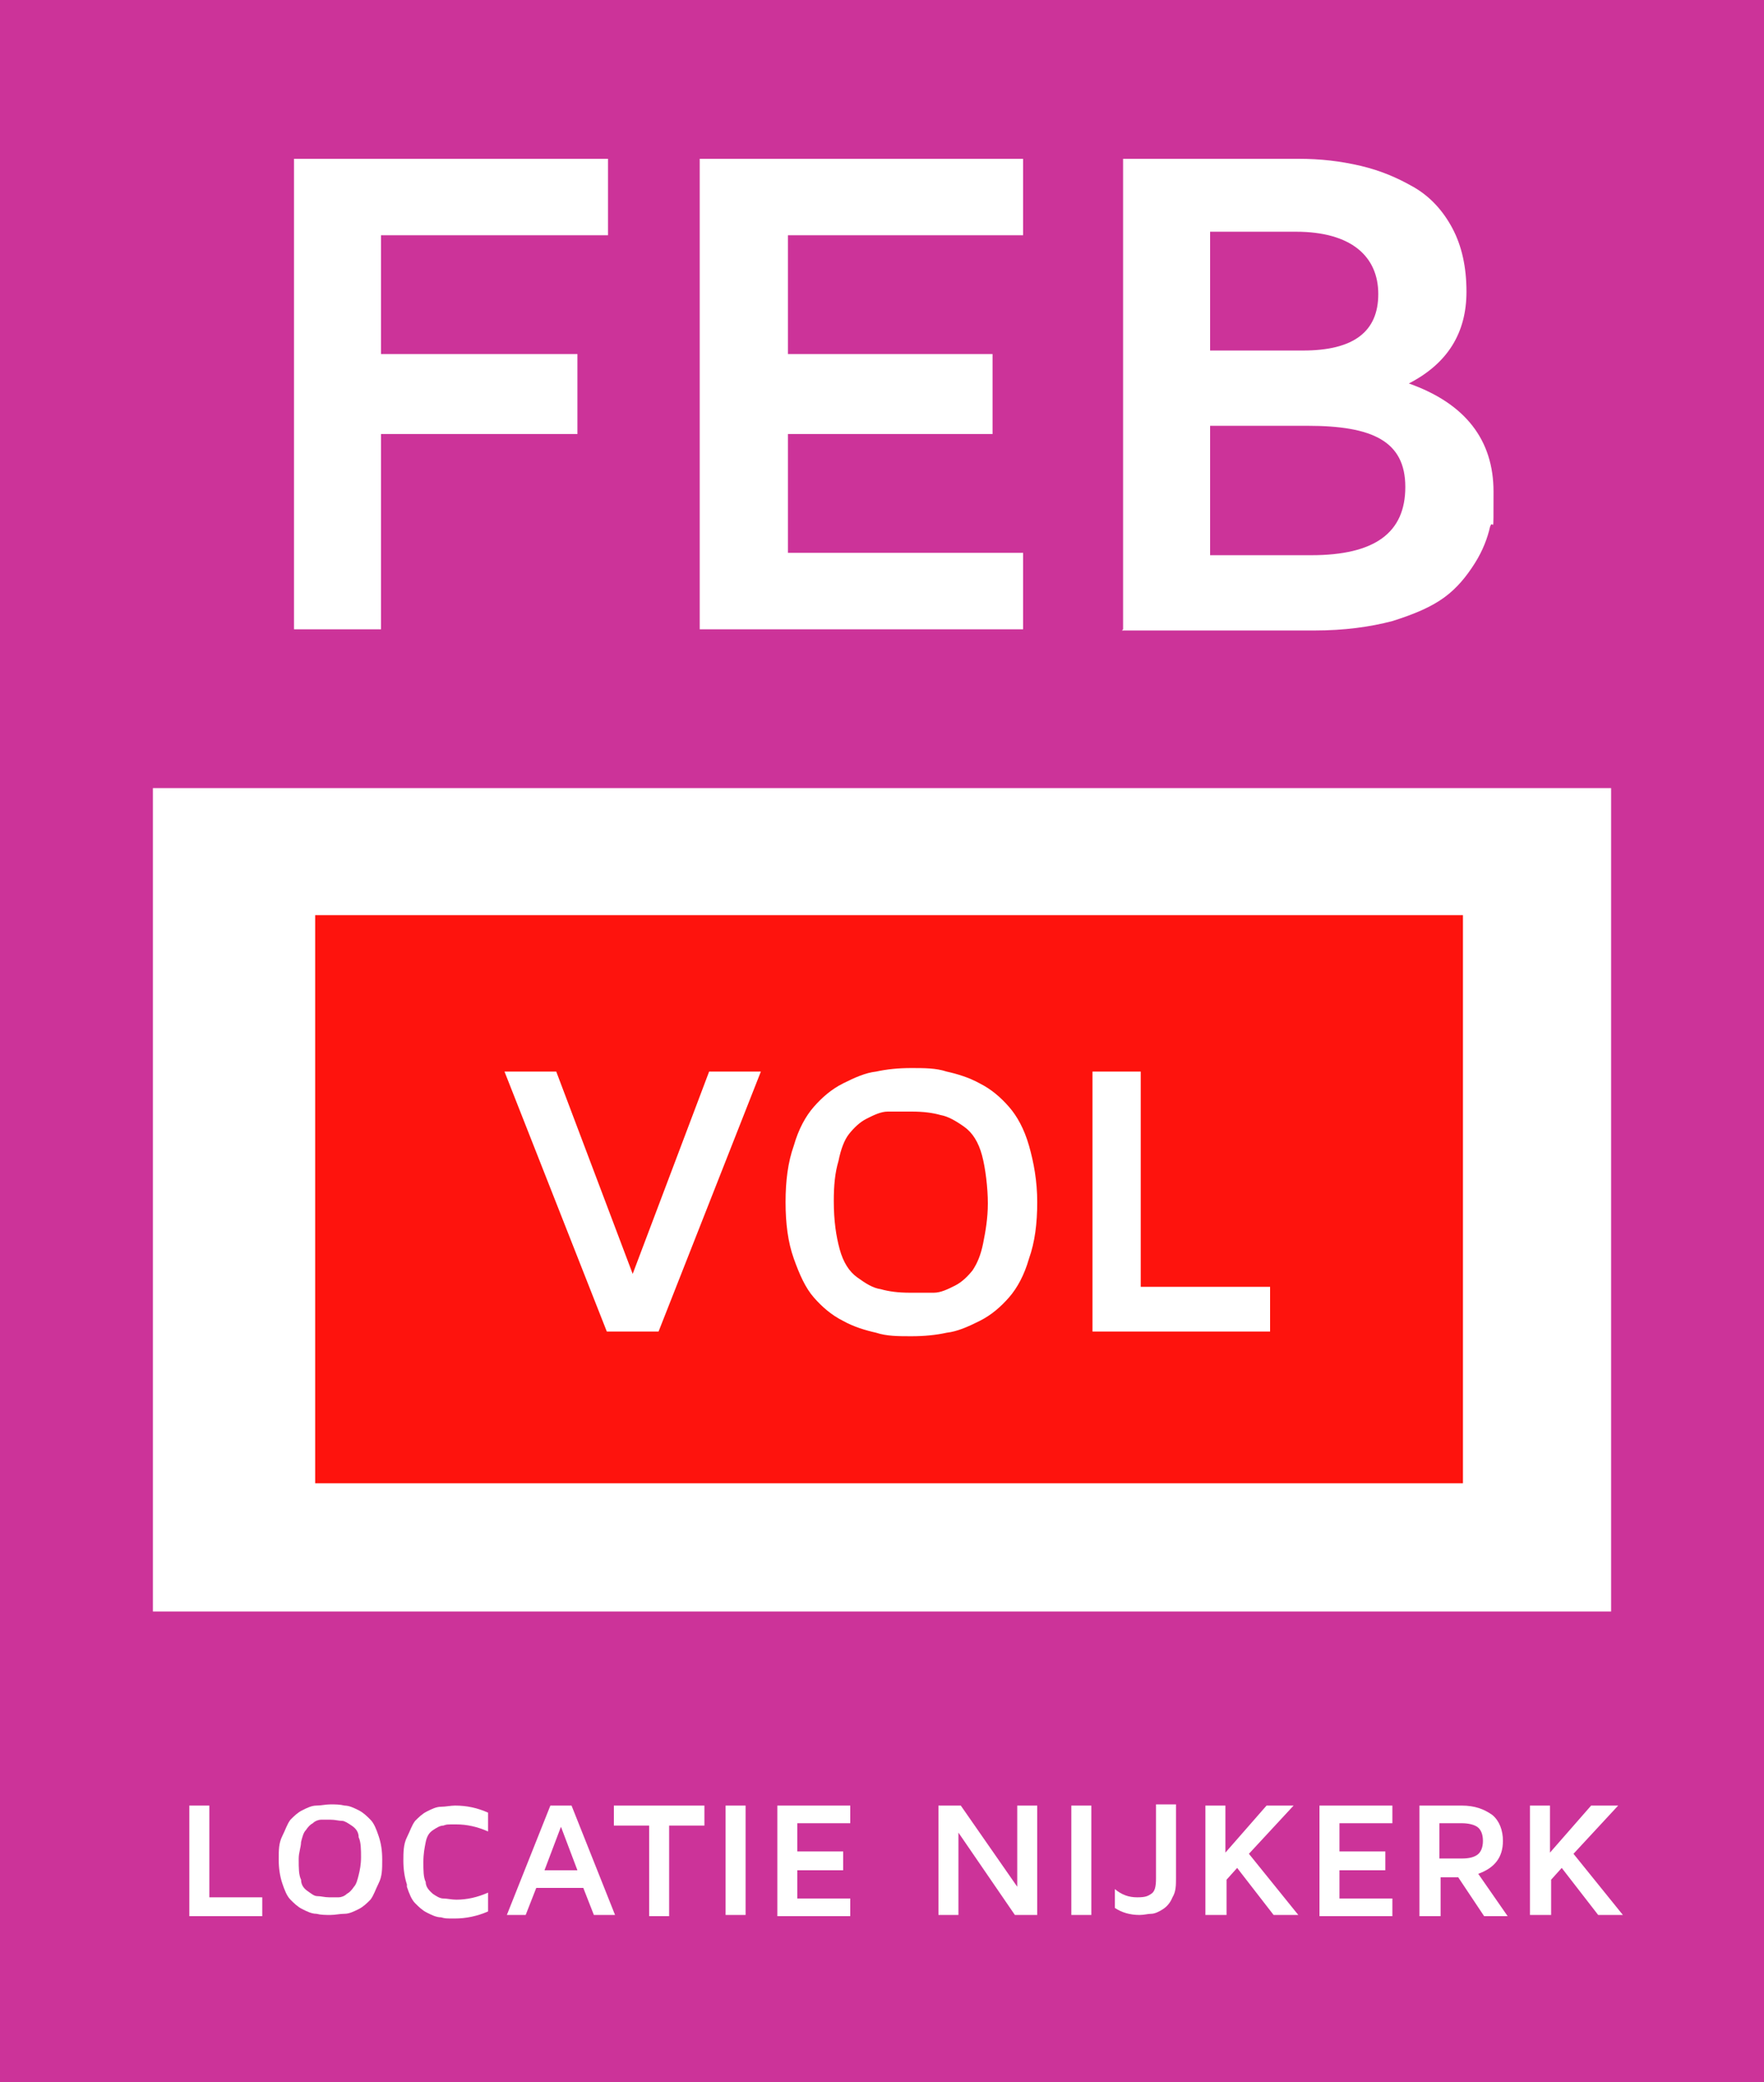
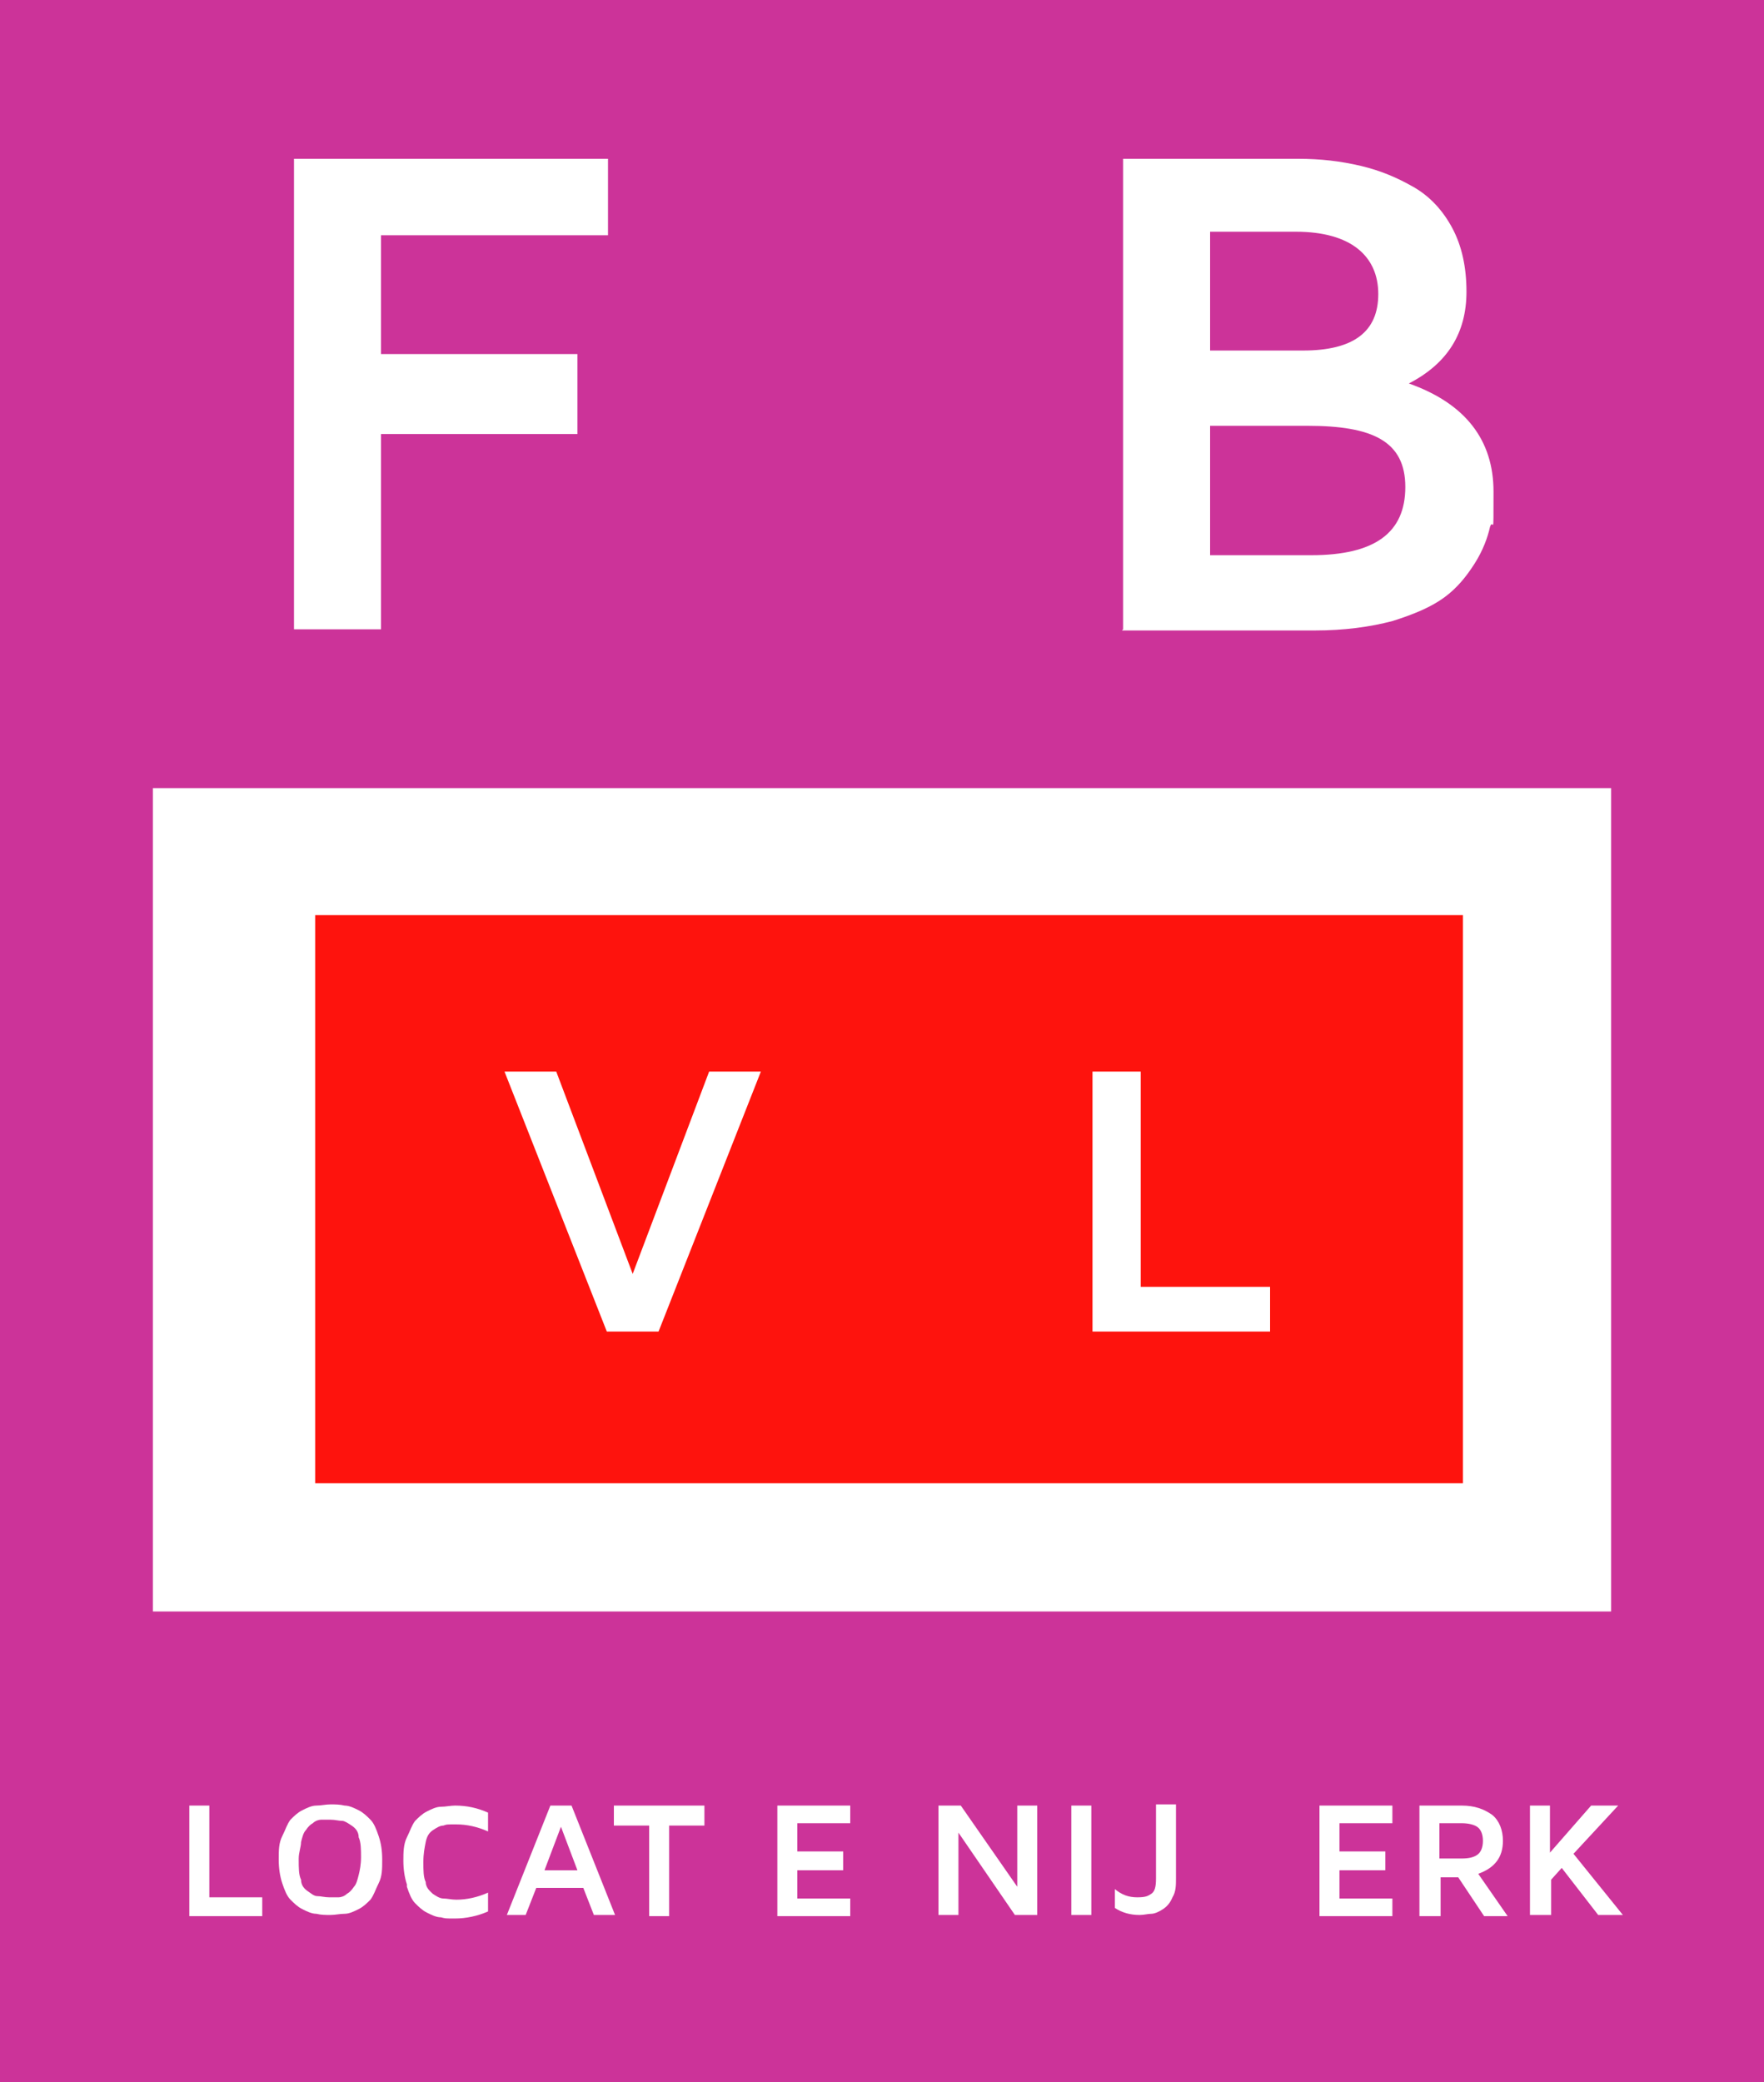
<svg xmlns="http://www.w3.org/2000/svg" id="Laag_1" viewBox="0 0 150 177">
  <defs>
    <style> .st0 { isolation: isolate; } .st1 { fill: #fff; } .st2 { fill: #c39; } .st3 { fill: #fe130d; } </style>
  </defs>
  <g>
    <rect class="st2" width="150" height="177" />
    <rect class="st1" x="13" y="67" width="124" height="70" />
  </g>
  <g class="st0">
    <path class="st1" d="M25,53.5V13.5h26.7v6.5h-19.3v10.1h16.7v6.8h-16.7v16.6h-7.4Z" />
-     <path class="st1" d="M59.5,53.5V13.5h27.5v6.5h-20v10.1h17.4v6.8h-17.4v10.1h20v6.5h-27.5Z" />
    <path class="st1" d="M95.5,53.5V13.5h14.9c1.9,0,3.6.2,5.3.6s3.1,1,4.5,1.8,2.5,2,3.3,3.5,1.2,3.3,1.2,5.4c0,3.5-1.6,6.1-4.9,7.8,4.8,1.7,7.2,4.8,7.2,9.2s0,2.1-.3,3c-.2.9-.6,2-1.3,3.1s-1.5,2.1-2.6,2.9c-1.1.8-2.5,1.4-4.4,2-1.9.5-4.1.8-6.6.8h-16.4,0ZM102.9,29.8h7.9c4.3,0,6.4-1.6,6.4-4.8s-2.3-5.3-7-5.3h-7.3v10.1h0ZM102.9,47.2h8.6c5.4,0,8-1.9,8-5.8s-2.8-5.2-8.3-5.2h-8.3v11Z" />
  </g>
  <g>
    <path class="st1" d="M16.1,162.8v-9.3h1.7v7.8h4.5v1.6h-6.2Z" />
    <path class="st1" d="M23.7,158.1c0-.8,0-1.4.3-2s.4-1,.7-1.4c.3-.3.6-.6,1-.8s.8-.4,1.2-.4.8-.1,1.2-.1.8,0,1.2.1c.4,0,.8.2,1.2.4s.7.5,1,.8.5.8.7,1.4.3,1.2.3,2,0,1.4-.3,2-.4,1-.7,1.4c-.3.3-.6.6-1,.8s-.8.4-1.2.4-.8.1-1.2.1-.8,0-1.2-.1c-.4,0-.8-.2-1.2-.4s-.7-.5-1-.8-.5-.8-.7-1.4-.3-1.3-.3-2ZM25.4,158.1c0,.7,0,1.3.2,1.7,0,.5.3.8.6,1s.5.4.8.4.6.1,1,.1h.8c.2,0,.5-.1.7-.3.2-.1.4-.3.6-.6.2-.2.3-.6.4-1s.2-.9.2-1.5,0-1.3-.2-1.7c0-.5-.3-.8-.6-1s-.6-.4-.8-.4c-.3,0-.6-.1-1-.1h-.8c-.2,0-.5.1-.7.3-.2.1-.4.3-.6.6-.2.2-.3.6-.4,1,0,.4-.2.9-.2,1.4h0Z" />
    <path class="st1" d="M34.6,160.2c-.2-.6-.3-1.3-.3-2s0-1.4.3-2,.4-1,.7-1.4c.3-.3.6-.6,1-.8s.8-.4,1.2-.4.8-.1,1.2-.1c1,0,1.9.2,2.8.6v1.6c-.9-.4-1.8-.6-2.7-.6s-.8,0-1.1.1c-.3,0-.6.2-.9.4-.3.2-.5.5-.6,1s-.2,1-.2,1.7,0,1.3.2,1.7c0,.5.4.8.6,1,.3.2.6.4.9.4s.7.1,1.1.1c.9,0,1.8-.2,2.7-.6v1.6c-.9.4-1.9.6-2.8.6s-.8,0-1.2-.1c-.4,0-.8-.2-1.2-.4s-.7-.5-1-.8-.5-.8-.7-1.4v-.2h0Z" />
    <path class="st1" d="M43.1,162.8l3.7-9.3h1.8l3.7,9.3h-1.8l-.9-2.3h-4l-.9,2.3h-1.8.2ZM46.3,159h2.8l-1.4-3.7-1.4,3.7h0Z" />
    <path class="st1" d="M52.2,155.2v-1.7h7.7v1.7h-3v7.7h-1.7v-7.7h-3Z" />
-     <path class="st1" d="M61.7,162.8v-9.3h1.7v9.3h-1.7Z" />
    <path class="st1" d="M66.1,162.8v-9.3h6.2v1.5h-4.5v2.4h3.9v1.6h-3.9v2.4h4.5v1.5h-6.2Z" />
    <path class="st1" d="M79.8,162.8v-9.3h1.9l4.8,6.9v-6.9h1.7v9.3h-1.9l-4.8-7v7h-1.7Z" />
    <path class="st1" d="M91.1,162.8v-9.3h1.7v9.3h-1.7Z" />
    <path class="st1" d="M94.8,162.3v-1.7c.6.5,1.2.7,1.9.7s.9-.1,1.2-.3.4-.6.4-1.3v-6.3h1.7v6.2c0,.7,0,1.2-.3,1.7-.2.5-.5.8-.8,1s-.7.4-1,.4-.6.1-1,.1c-.8,0-1.5-.2-2.1-.6h0Z" />
-     <path class="st1" d="M102.5,162.8v-9.3h1.7v4l3.5-4h2.3l-3.8,4.1,4.2,5.2h-2.1l-3.1-4-.9,1v3h-1.8Z" />
    <path class="st1" d="M112.2,162.8v-9.3h6.2v1.5h-4.5v2.4h3.9v1.6h-3.9v2.4h4.5v1.5h-6.2Z" />
    <path class="st1" d="M120.7,162.8v-9.3h3.6c1.1,0,1.9.3,2.6.8.6.5.9,1.3.9,2.2,0,1.4-.7,2.3-2.1,2.8l2.5,3.6h-2l-2.2-3.3h-1.5v3.3h-1.8ZM122.4,158h1.9c.6,0,1-.1,1.3-.3s.5-.6.5-1.2-.2-1-.5-1.2-.8-.3-1.3-.3h-1.9v2.9h0Z" />
    <path class="st1" d="M130.1,162.8v-9.3h1.7v4l3.5-4h2.3l-3.8,4.1,4.2,5.2h-2.1l-3.1-4-.9,1v3h-1.8Z" />
  </g>
  <g>
    <rect class="st3" x="26.8" y="77.8" width="97.6" height="48.3" />
    <g>
      <path class="st1" d="M42.9,91.1h4.4l6.5,17.2,6.5-17.2h4.4l-8.7,22.1h-4.4l-8.7-22.1h0Z" />
-       <path class="st1" d="M66.8,102.2c0-1.8.2-3.4.7-4.8.4-1.4,1-2.5,1.7-3.3s1.5-1.5,2.5-2,1.9-.9,2.8-1c.9-.2,1.9-.3,3-.3s2.1,0,3,.3c.9.2,1.9.5,2.8,1,1,.5,1.8,1.2,2.5,2s1.3,1.9,1.7,3.3c.4,1.4.7,3,.7,4.8s-.2,3.4-.7,4.8c-.4,1.4-1,2.5-1.7,3.3s-1.5,1.5-2.5,2-1.9.9-2.8,1c-.9.2-1.9.3-3,.3s-2.1,0-3-.3c-.9-.2-1.9-.5-2.8-1-1-.5-1.8-1.2-2.5-2s-1.2-1.9-1.7-3.3-.7-3-.7-4.8ZM70.9,102.1c0,1.7.2,3,.5,4.1s.8,1.9,1.5,2.4,1.3.9,2,1c.7.2,1.5.3,2.5.3h2c.6,0,1.2-.3,1.8-.6.6-.3,1.1-.8,1.5-1.3.4-.6.7-1.3.9-2.3.2-1,.4-2.1.4-3.4s-.2-3-.5-4.1-.8-1.9-1.5-2.4-1.4-.9-2-1c-.7-.2-1.5-.3-2.5-.3h-2c-.6,0-1.2.3-1.8.6-.6.3-1.1.8-1.5,1.3s-.7,1.3-.9,2.3c-.3,1-.4,2.1-.4,3.4Z" />
      <path class="st1" d="M92.9,113.2v-22.1h4.1v18.3h11v3.8h-15.1Z" />
    </g>
  </g>
</svg>